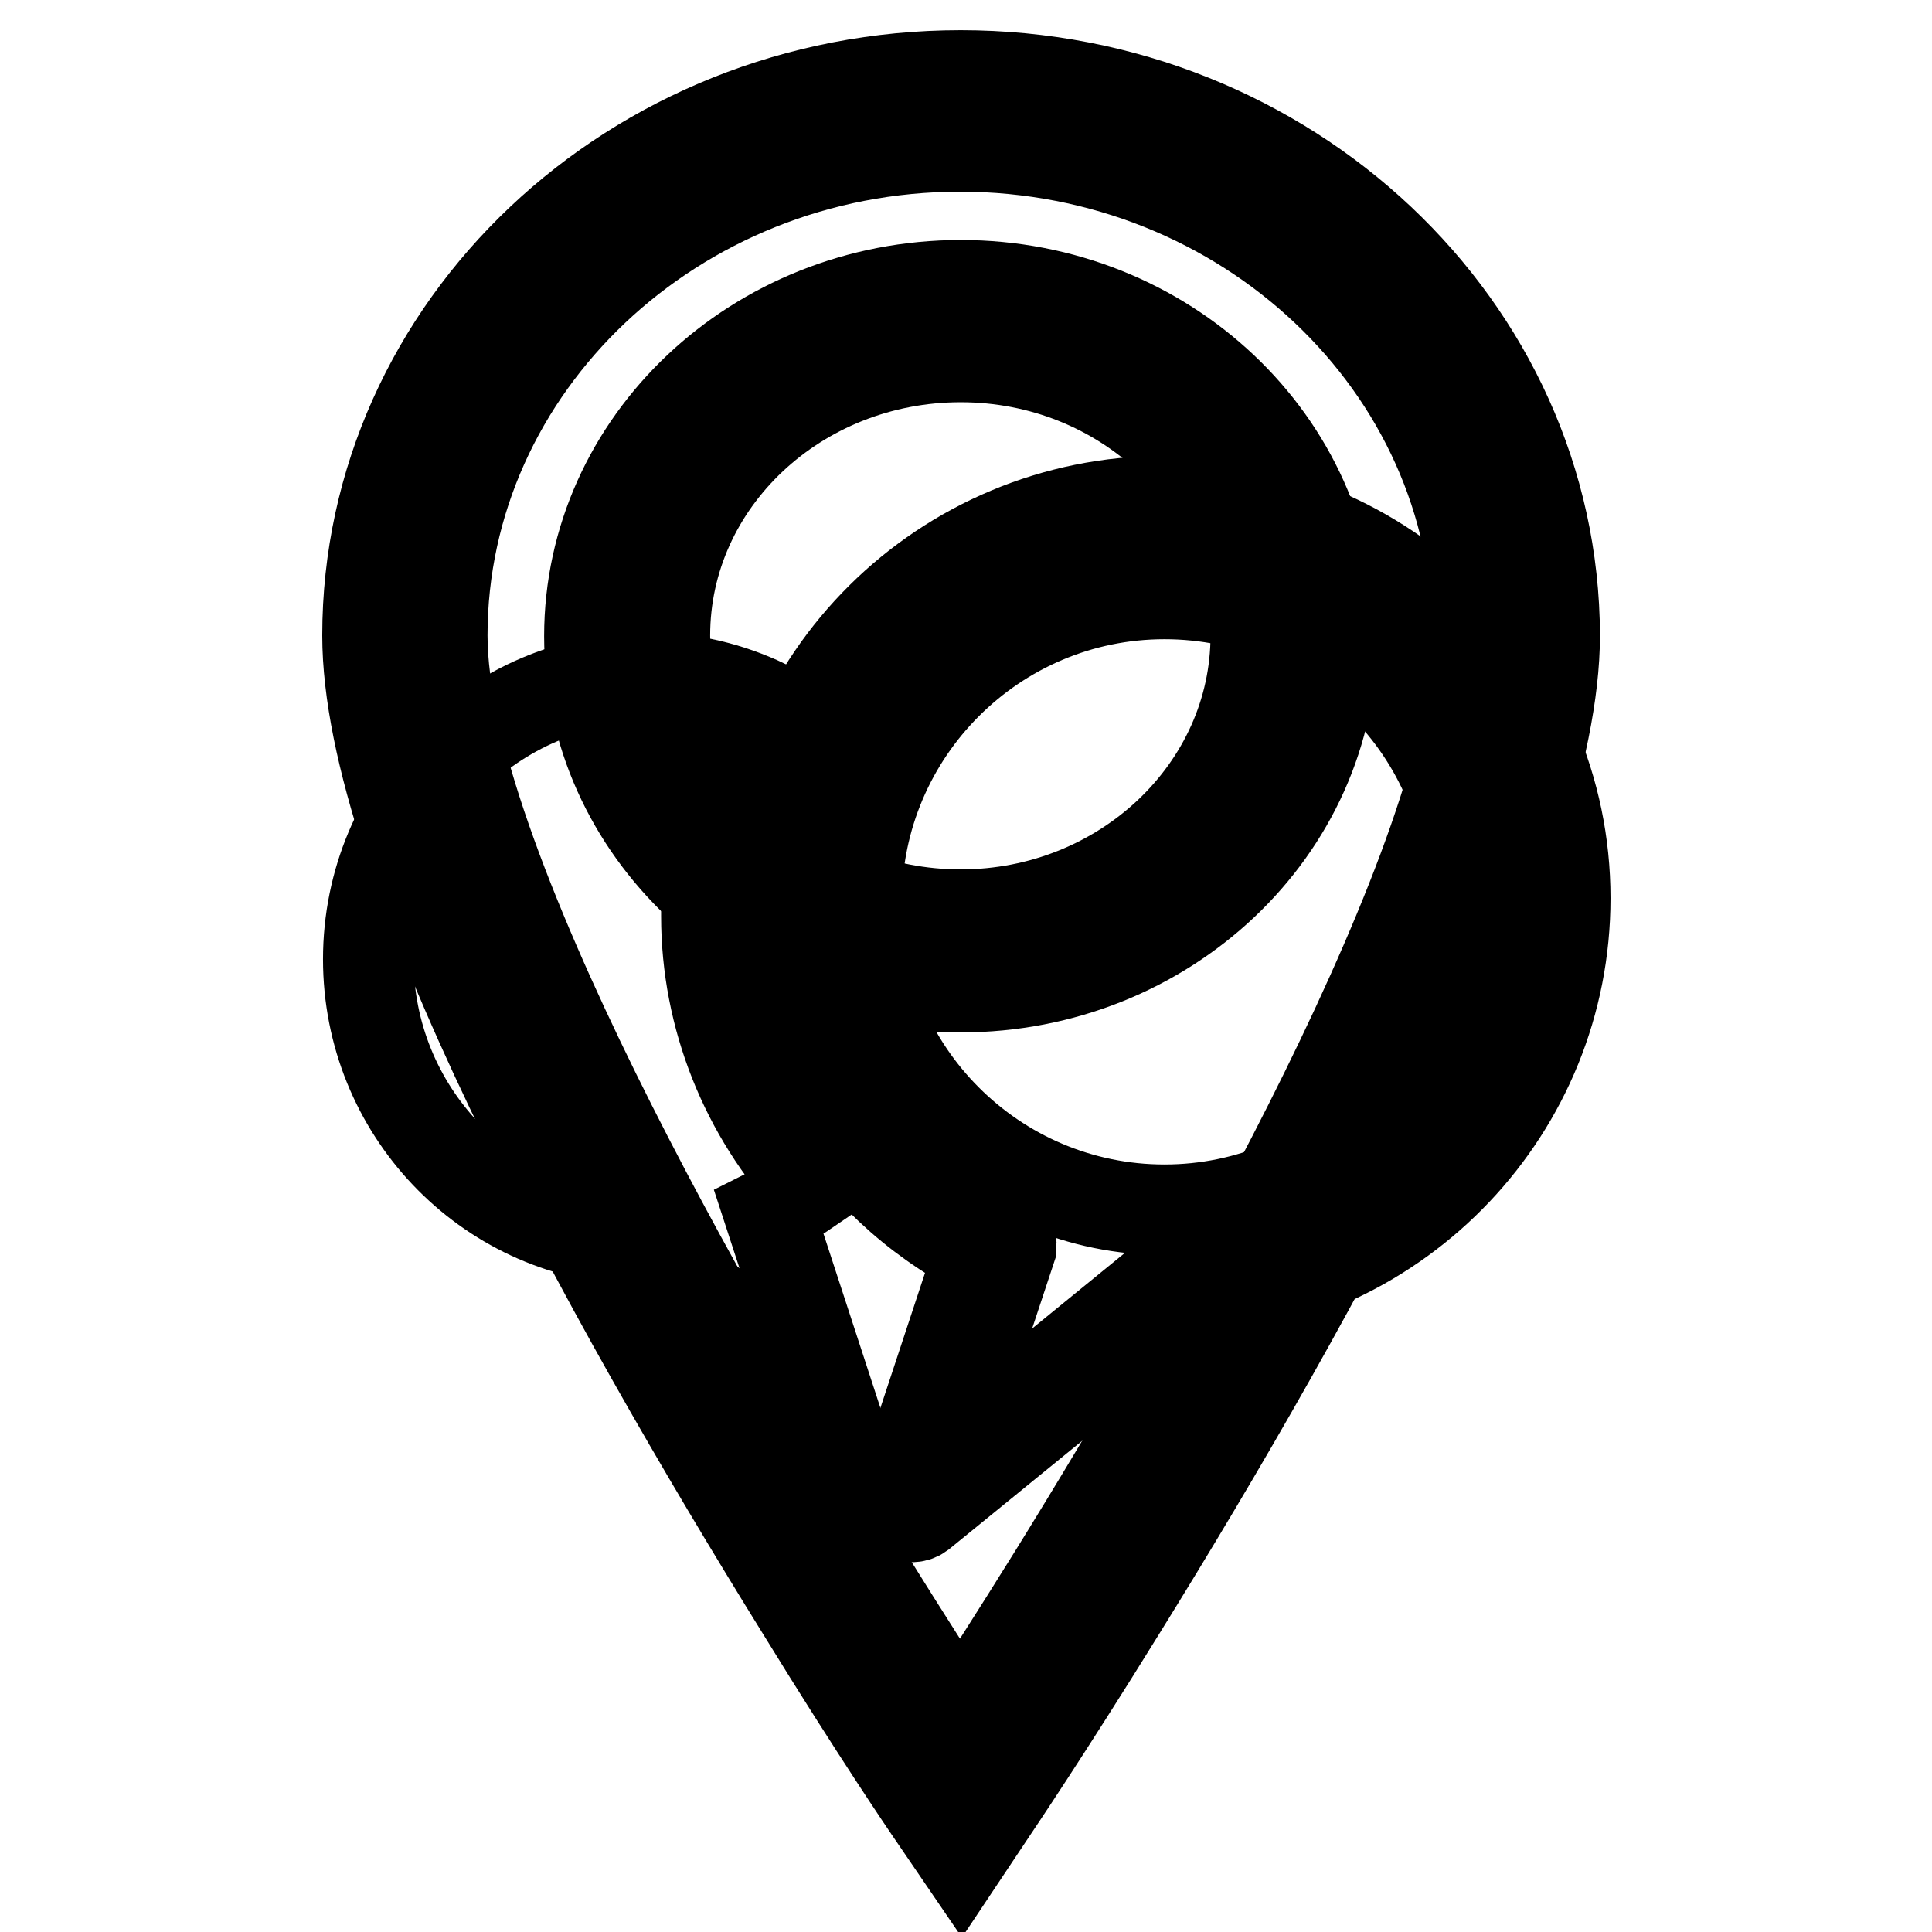
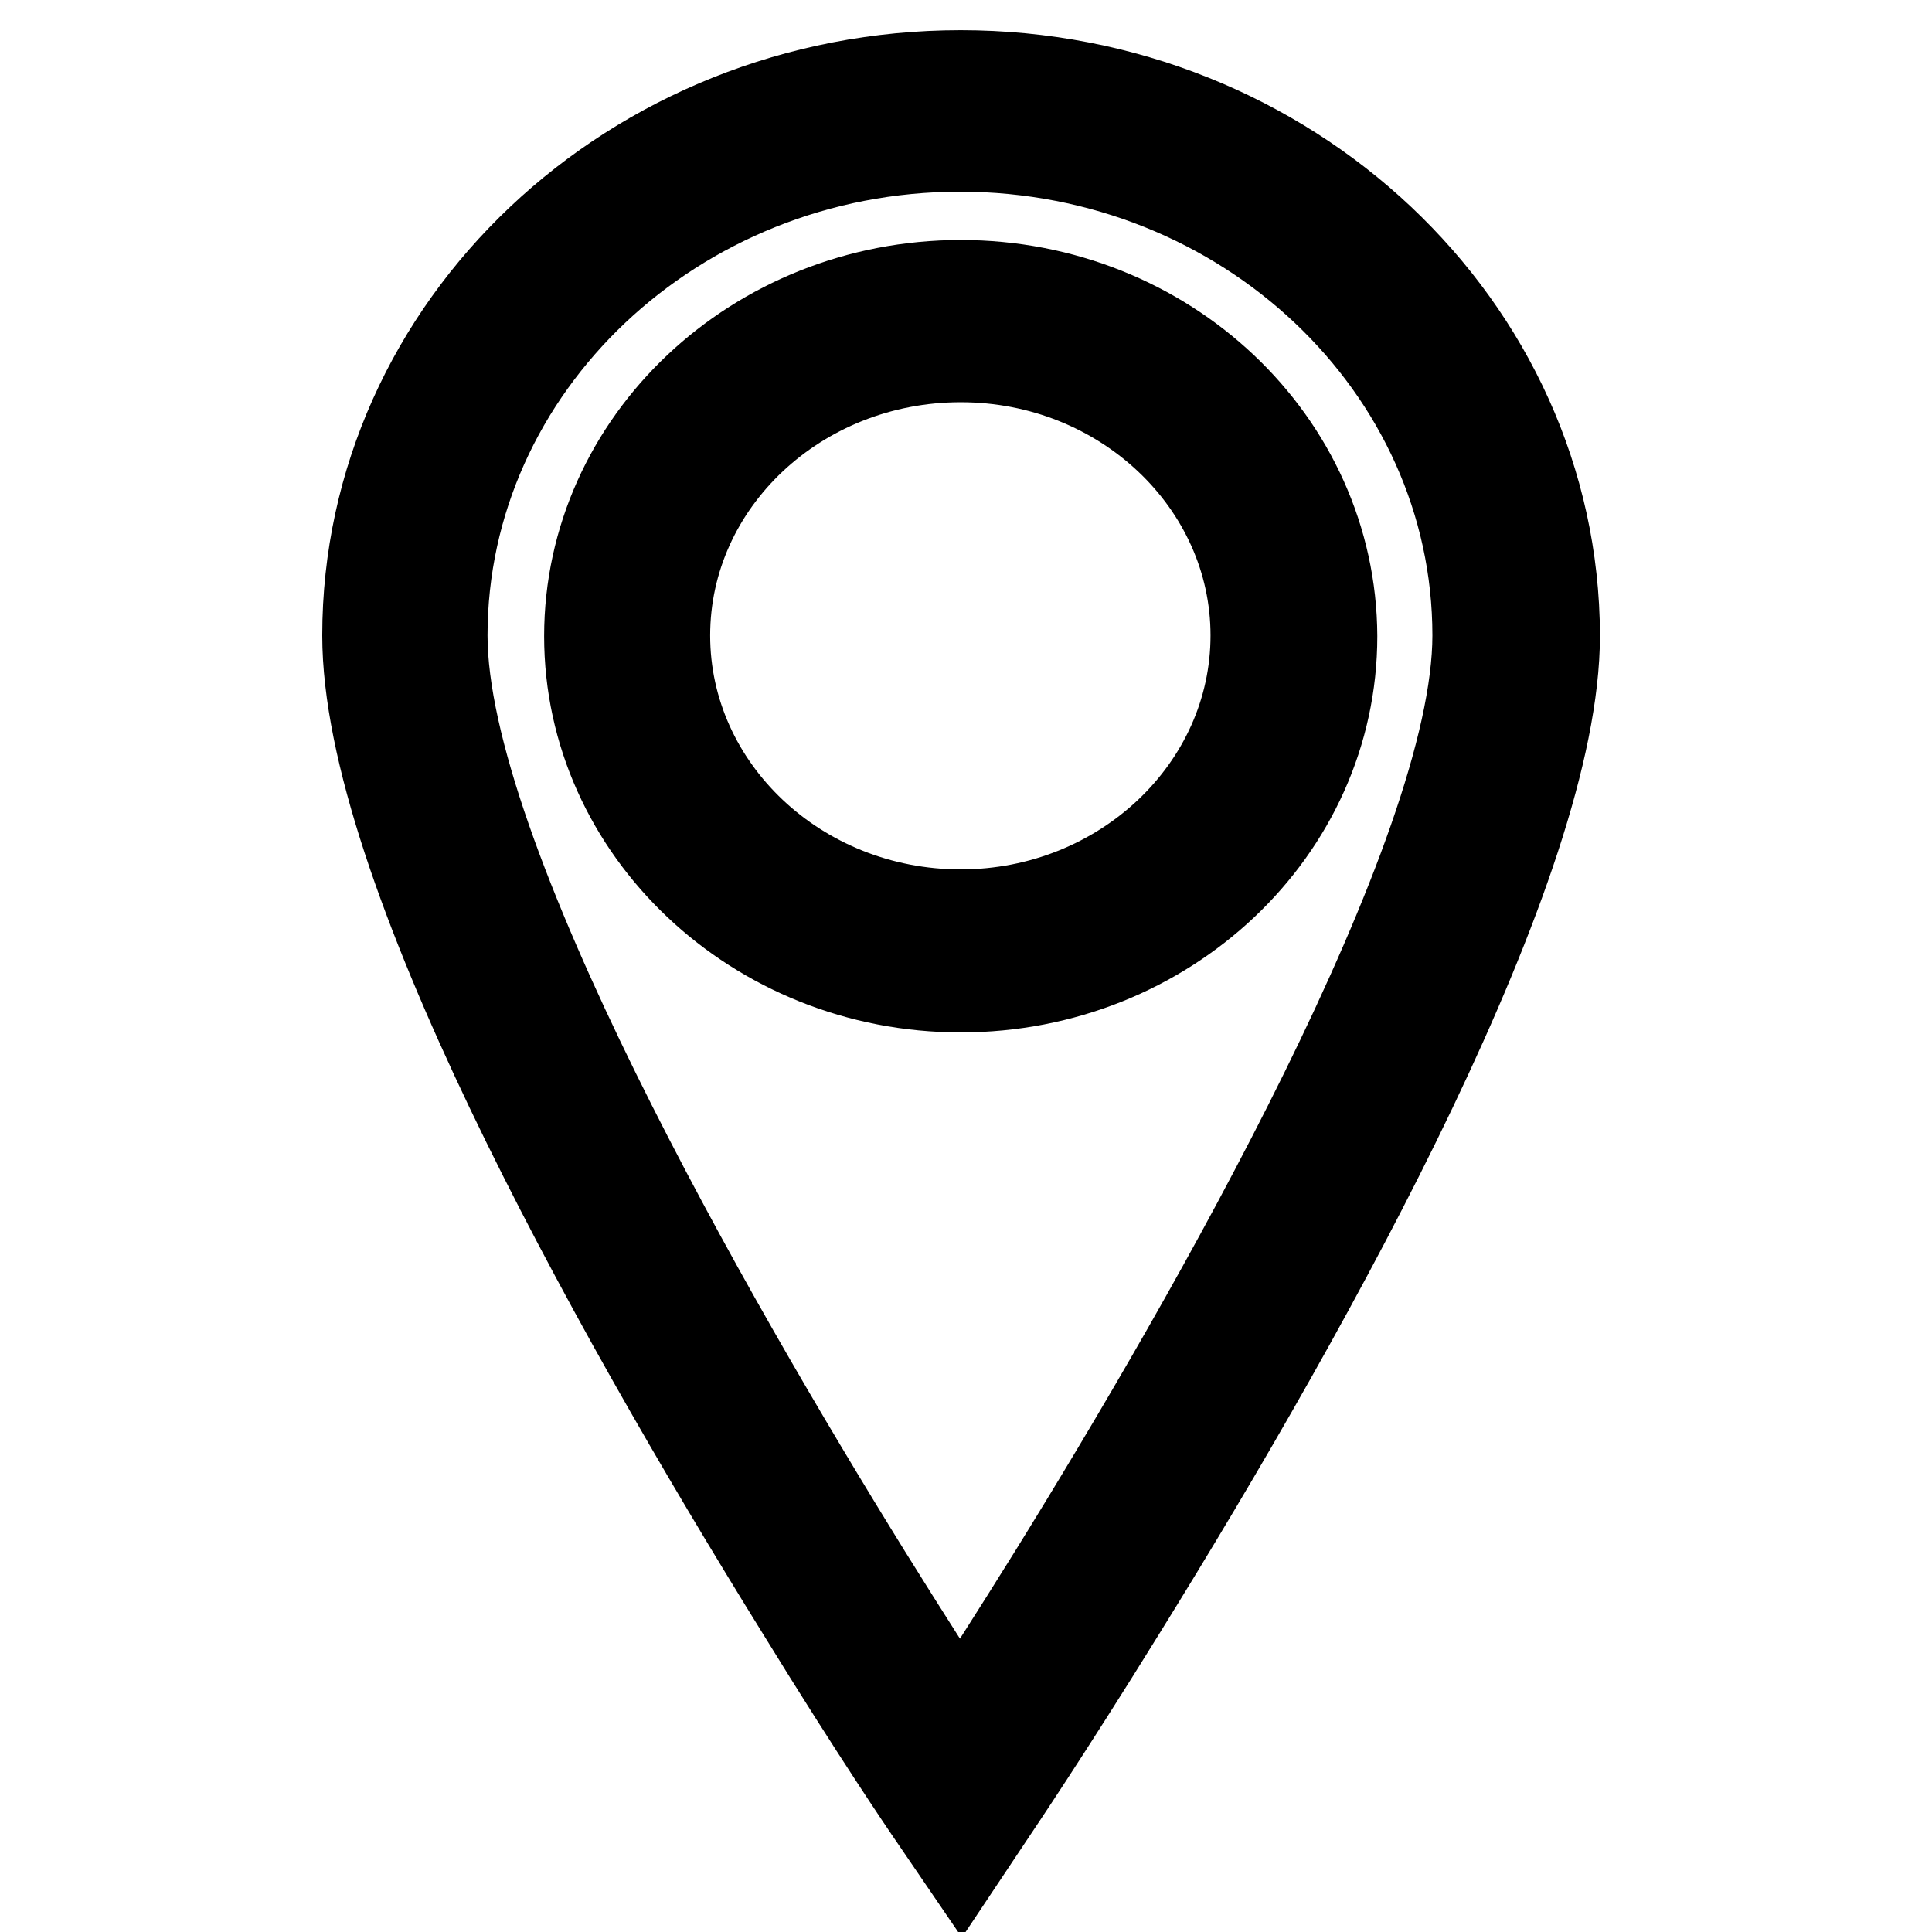
<svg xmlns="http://www.w3.org/2000/svg" version="1.1" x="0px" y="0px" viewBox="0 0 256 256" enable-background="new 0 0 256 256" xml:space="preserve">
  <g>
    <g>
-       <path stroke-width="12" fill-opacity="0" stroke="#000000" d="M101.5,93.4c-4.8-2.3-10.1-3.6-15.7-3.6c-20.4,0-37,16.7-37,37.3c0,20,15.6,36.3,35.2,37.2l0,0l26.1,21.5l-8.2-25.1l0,0c2-1,3.9-2.2,5.8-3.5c-8.9-9.6-14.1-22.4-14.1-35.8C93.5,111.1,96.4,101.5,101.5,93.4z" />
-       <path stroke-width="12" fill-opacity="0" stroke="#000000" d="M154.3,66.4c-29.3,0-53.1,23.6-53.1,52.7c0,19.6,11.2,37.8,28.6,46.8L119,198.6c-0.3,0.8,0,1.6,0.7,2.1c0.3,0.2,0.7,0.3,1.1,0.3c0.4,0,0.8-0.1,1.2-0.4l35.6-29c28-1.7,49.8-24.7,49.8-52.6C207.4,90,183.5,66.4,154.3,66.4z M156.7,168c-0.5,0-0.9,0.2-1.2,0.5l-30.9,25.2l9.3-28.1c0,0,0,0,0-0.1c0.3-0.9-0.1-1.9-0.9-2.3c-17-8.1-28-25.4-28-44.1c0-27,22.1-49,49.3-49c27.2,0,49.3,22,49.3,49C203.6,145.2,183,166.7,156.7,168z M154.3,78.7c-22.5,0-40.8,18.3-40.8,40.8c0,22.5,18.3,40.8,40.8,40.8s40.8-18.3,40.8-40.8C195.2,96.9,176.9,78.7,154.3,78.7z" />
      <path stroke-width="12" fill-opacity="0" stroke="#000000" d="M127.3,10c-43.4,0-78.6,33.3-78.6,74.2c0,30,31.3,86.9,57.6,129.3c9.7,15.8,16.8,26.2,16.8,26.2l4.3,6.3l4.2-6.3c0,0,7.1-10.5,16.8-26.2c26.3-42.4,57.6-99.3,57.6-129.3C205.9,43.3,170.6,10,127.3,10z M139.6,208.7c-5.1,8.2-9.4,14.9-12.4,19.5c-3-4.6-7.3-11.3-12.4-19.5c-21-33.9-56.2-95.1-56.2-124.5c0-35.7,30.8-64.8,68.6-64.8c37.8,0,68.6,29.1,68.6,64.8C195.8,113.6,160.6,174.8,139.6,208.7z M127.3,37.8c-27.1,0-49.2,20.8-49.2,46.5c0,25.6,22.1,46.5,49.2,46.5c27.1,0,49.2-20.8,49.2-46.5C176.4,58.6,154.4,37.8,127.3,37.8z M127.3,121.2c-21.6,0-39.2-16.6-39.2-37c0-20.4,17.6-36.9,39.2-36.9c21.6,0,39.1,16.6,39.1,36.9C166.4,104.6,148.8,121.2,127.3,121.2z" />
    </g>
  </g>
</svg>